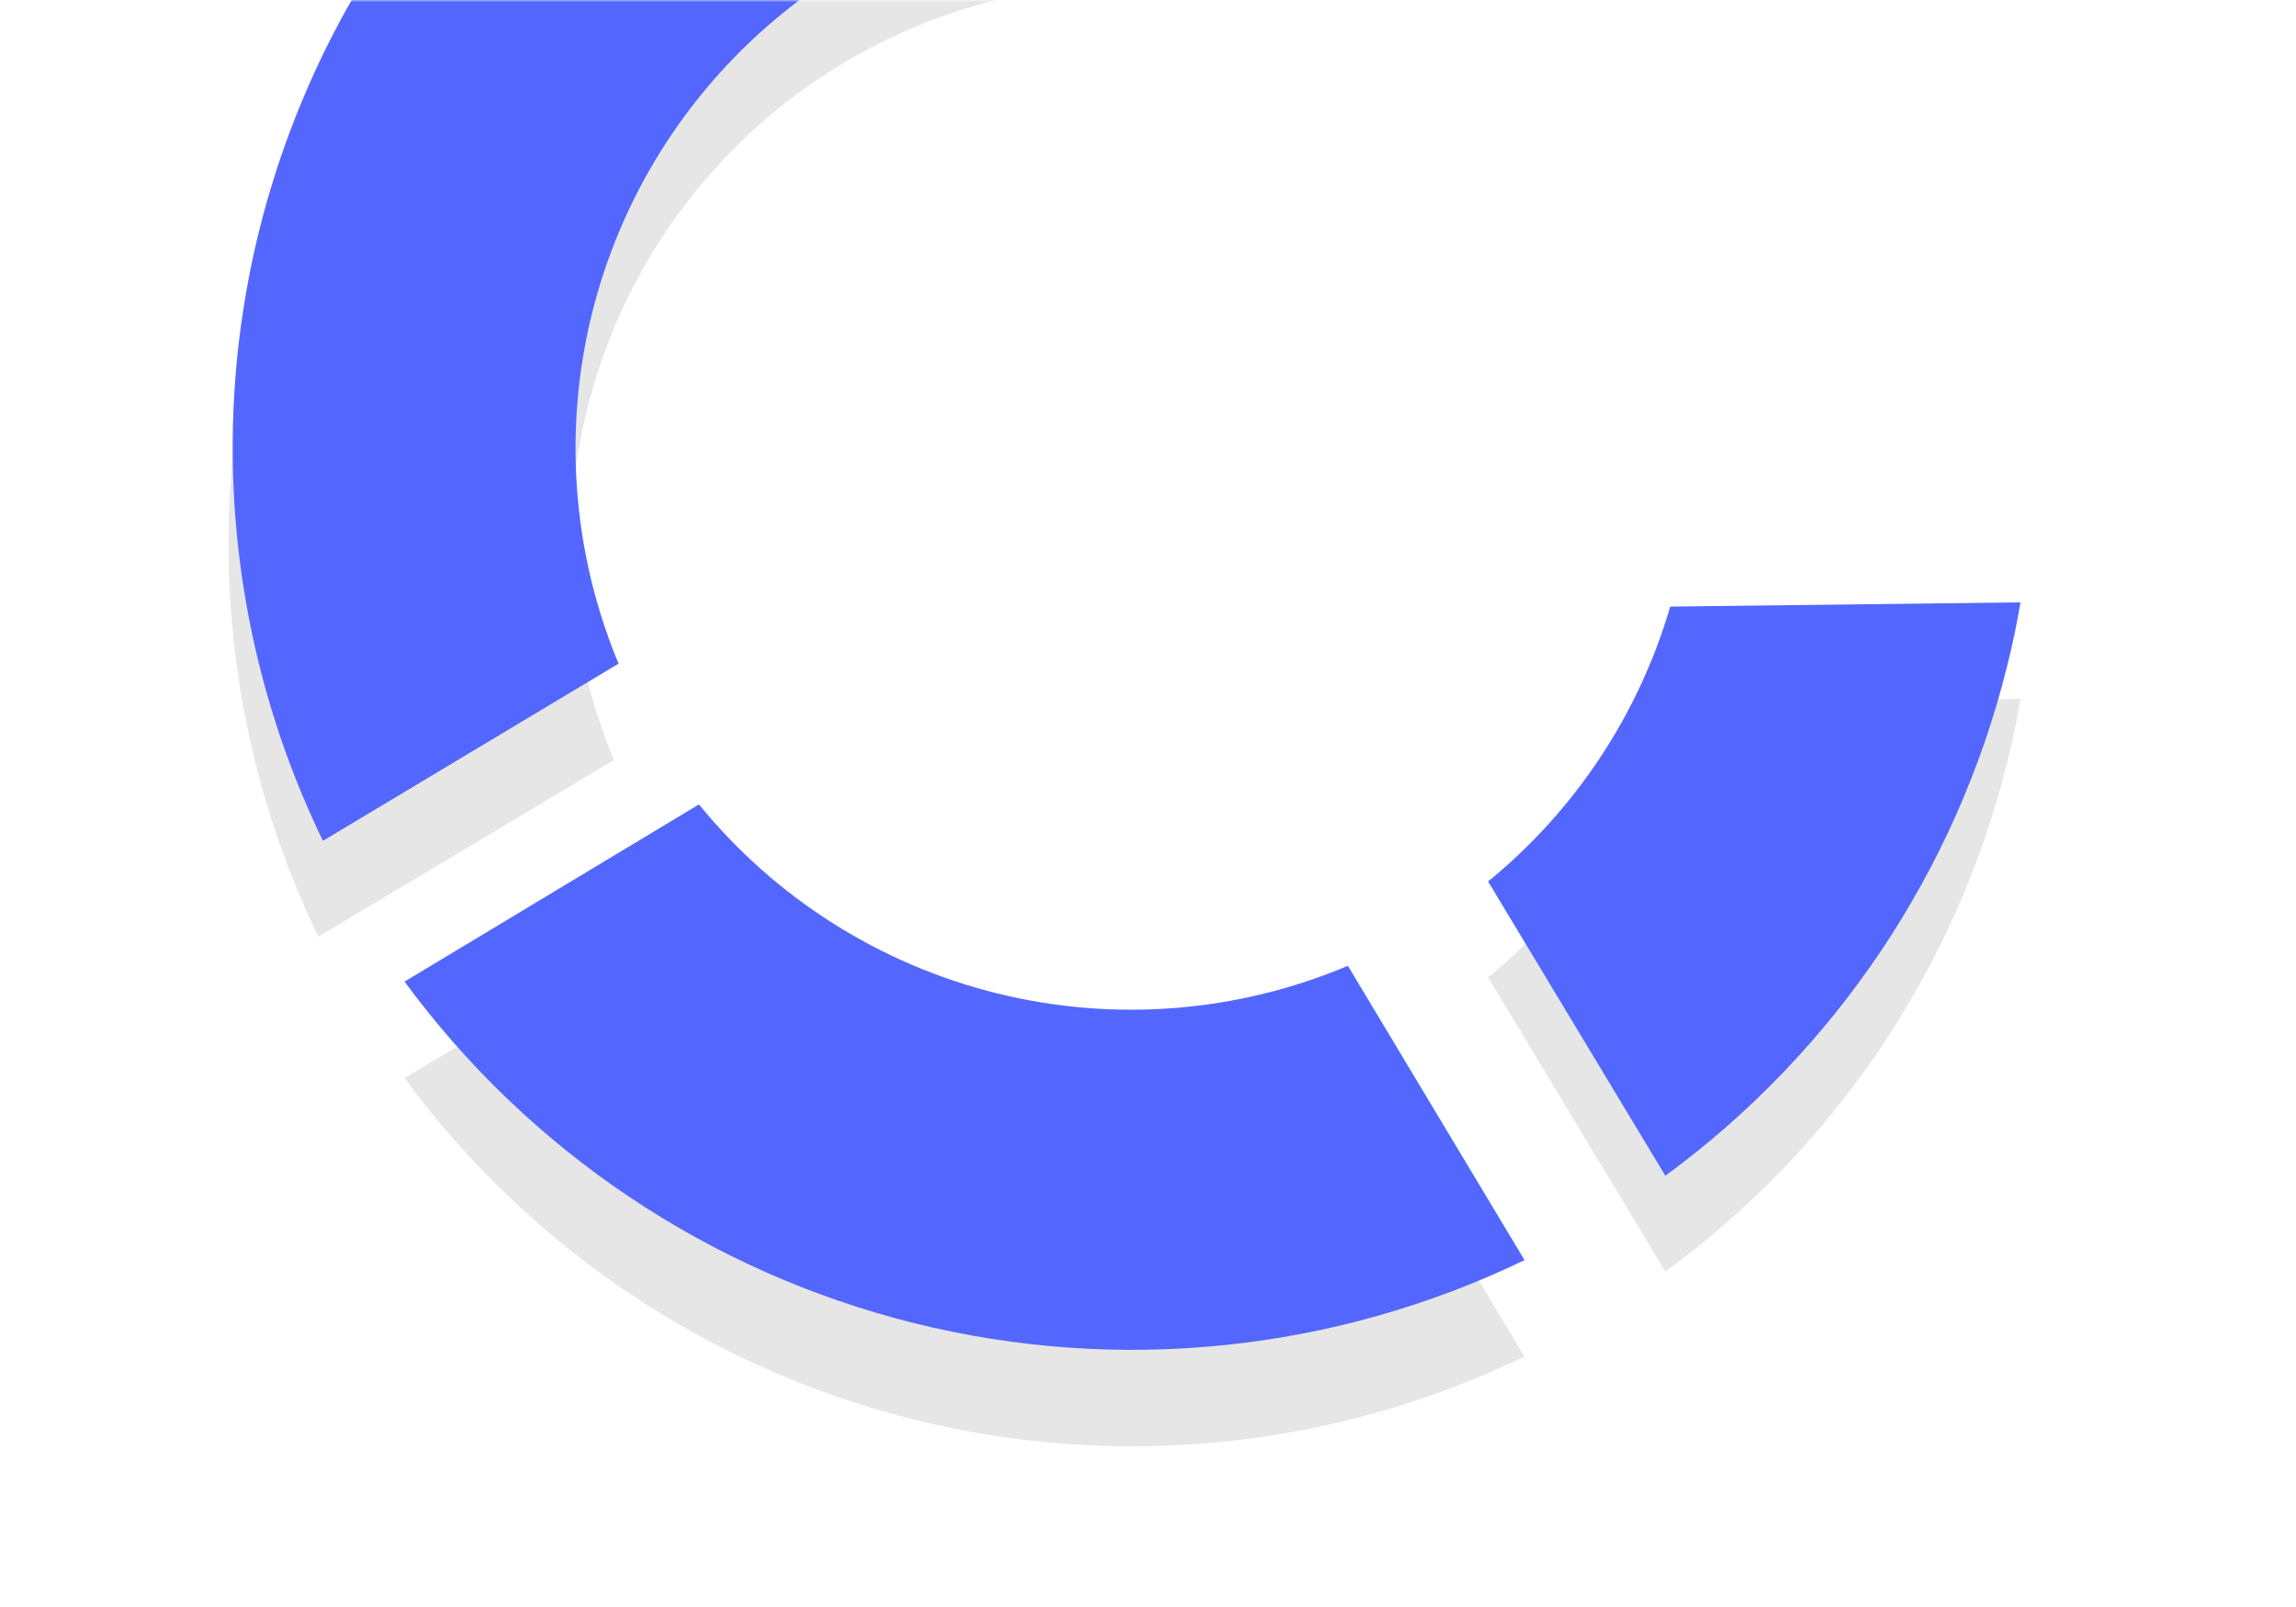
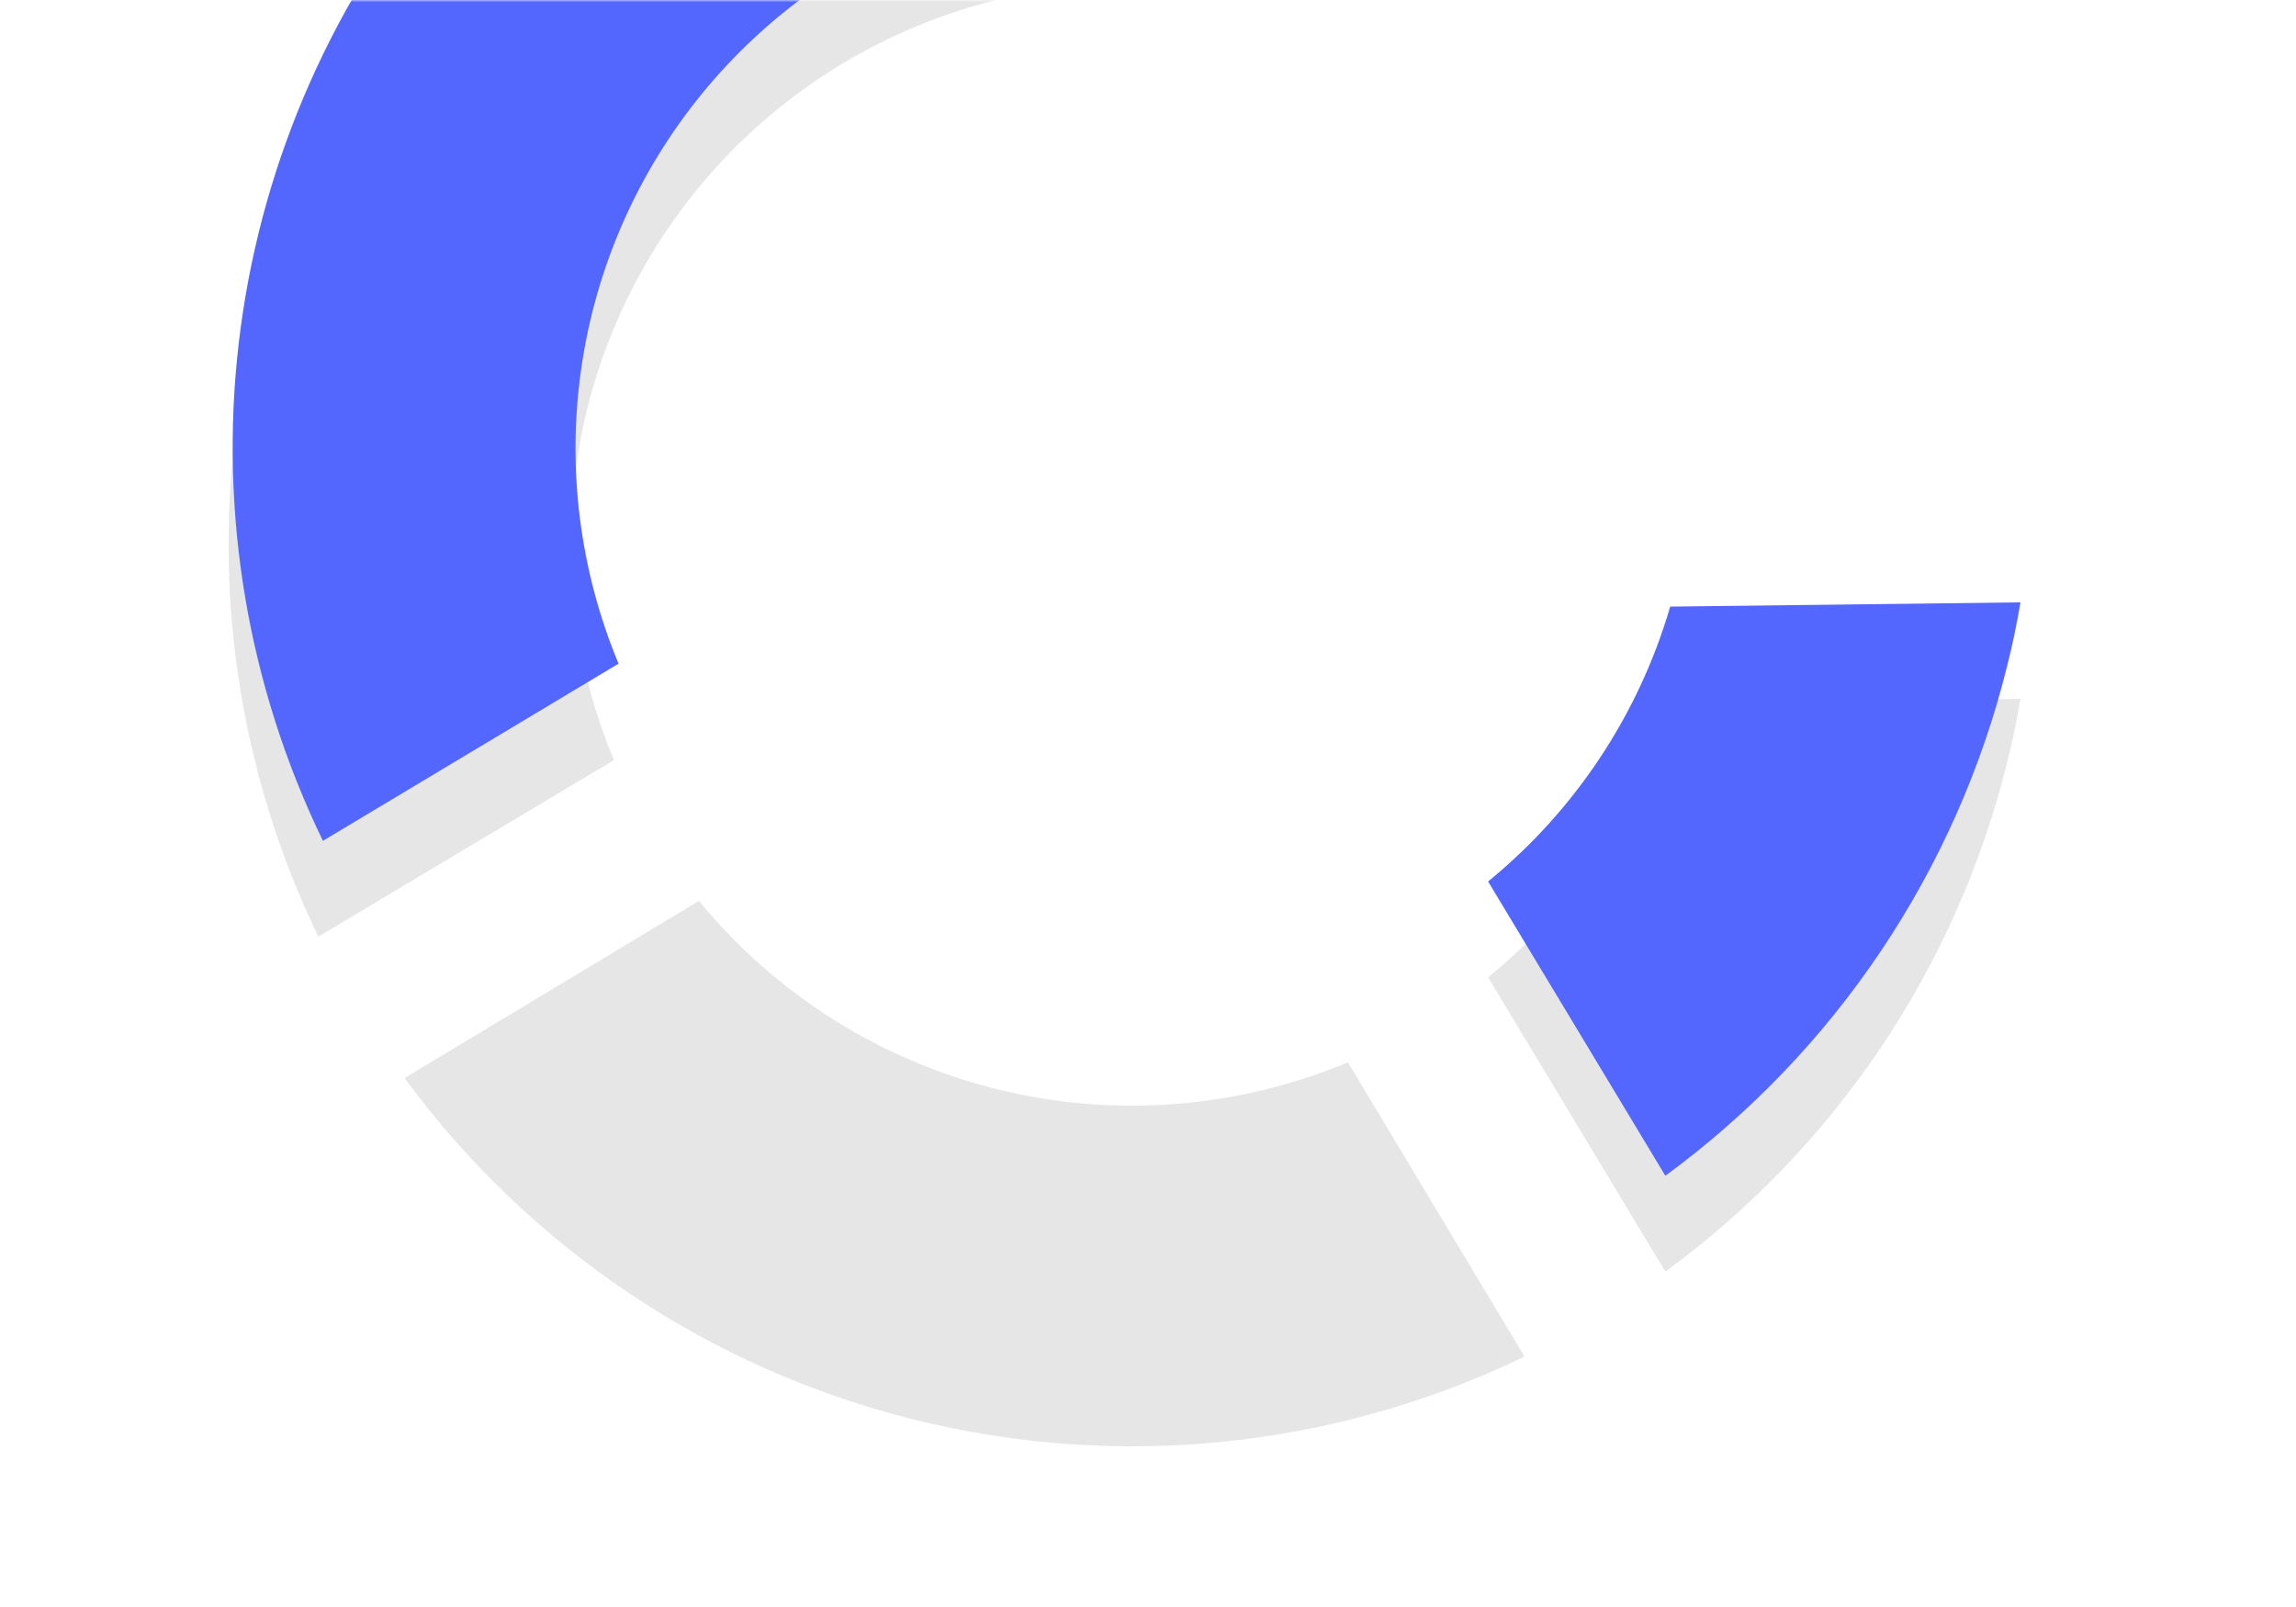
<svg xmlns="http://www.w3.org/2000/svg" width="500" height="350" viewBox="0 0 500 350" fill="none">
  <mask id="mask0_1479_11090" style="mask-type:alpha" maskUnits="userSpaceOnUse" x="0" y="0" width="500" height="350">
    <rect width="500" height="350" rx="8" fill="#4F64FF" />
  </mask>
  <g mask="url(#mask0_1479_11090)">
    <path d="M363.721 153.128C356.816 176.575 342.993 197.393 324.062 212.862L362.664 276.958C399.724 249.879 426.071 210.628 437.091 166.079C438.28 161.454 439.206 156.828 439.999 152.203L363.721 153.128Z" fill="black" fill-opacity="0.1" />
    <path d="M133.702 165.544C125.187 145.152 122.365 122.833 125.539 100.966C128.713 79.098 137.763 58.5 151.724 41.368C165.686 24.237 184.035 11.214 204.818 3.688C225.599 -3.838 248.034 -5.587 269.733 -1.37L305.558 -68.769L294.057 -72.073C257.809 -81.139 219.727 -79.688 184.275 -67.892C148.822 -56.097 117.466 -34.444 93.881 -5.472C70.297 23.501 55.461 58.592 51.111 95.692C46.761 132.791 53.079 170.362 69.323 204.001L133.702 165.544Z" fill="black" fill-opacity="0.1" />
    <path d="M293.531 231.366C269.328 241.491 242.503 243.54 217.042 237.207C191.582 230.874 168.845 216.497 152.212 196.212L88.097 234.802C115.269 271.792 154.534 298.11 199.084 309.19C243.633 320.27 290.657 315.413 332 295.461L293.531 231.366Z" fill="black" fill-opacity="0.1" />
    <path d="M134.703 144.543C126.22 124.157 123.425 101.855 126.614 80.008C129.804 58.16 138.858 37.586 152.815 20.474C166.771 3.364 185.107 -9.646 205.871 -17.167C226.635 -24.688 249.052 -26.441 270.733 -22.238L306.559 -89.638C302.857 -90.828 298.891 -92.017 295.058 -92.942C258.8 -102.065 220.692 -100.655 185.209 -88.877C149.726 -77.1 118.341 -55.444 94.742 -26.454C71.143 2.537 56.31 37.657 51.984 74.782C47.659 111.908 54.021 149.496 70.323 183.132L134.703 144.543Z" fill="#5367FF" />
-     <path d="M293.531 210.354C269.341 220.567 242.491 222.661 217.01 216.323C191.529 209.985 168.793 195.555 152.212 175.2L88.097 213.79C115.269 250.782 154.534 277.099 199.084 288.179C243.633 299.258 290.657 294.401 332 274.45L293.531 210.354Z" fill="#5367FF" />
    <path d="M363.721 132.117C356.855 155.618 343.027 176.491 324.062 191.984L362.664 256.08C399.708 228.927 426.047 189.641 437.091 145.068C438.28 140.443 439.206 135.817 439.999 131.192L363.721 132.117Z" fill="#5367FF" />
  </g>
</svg>